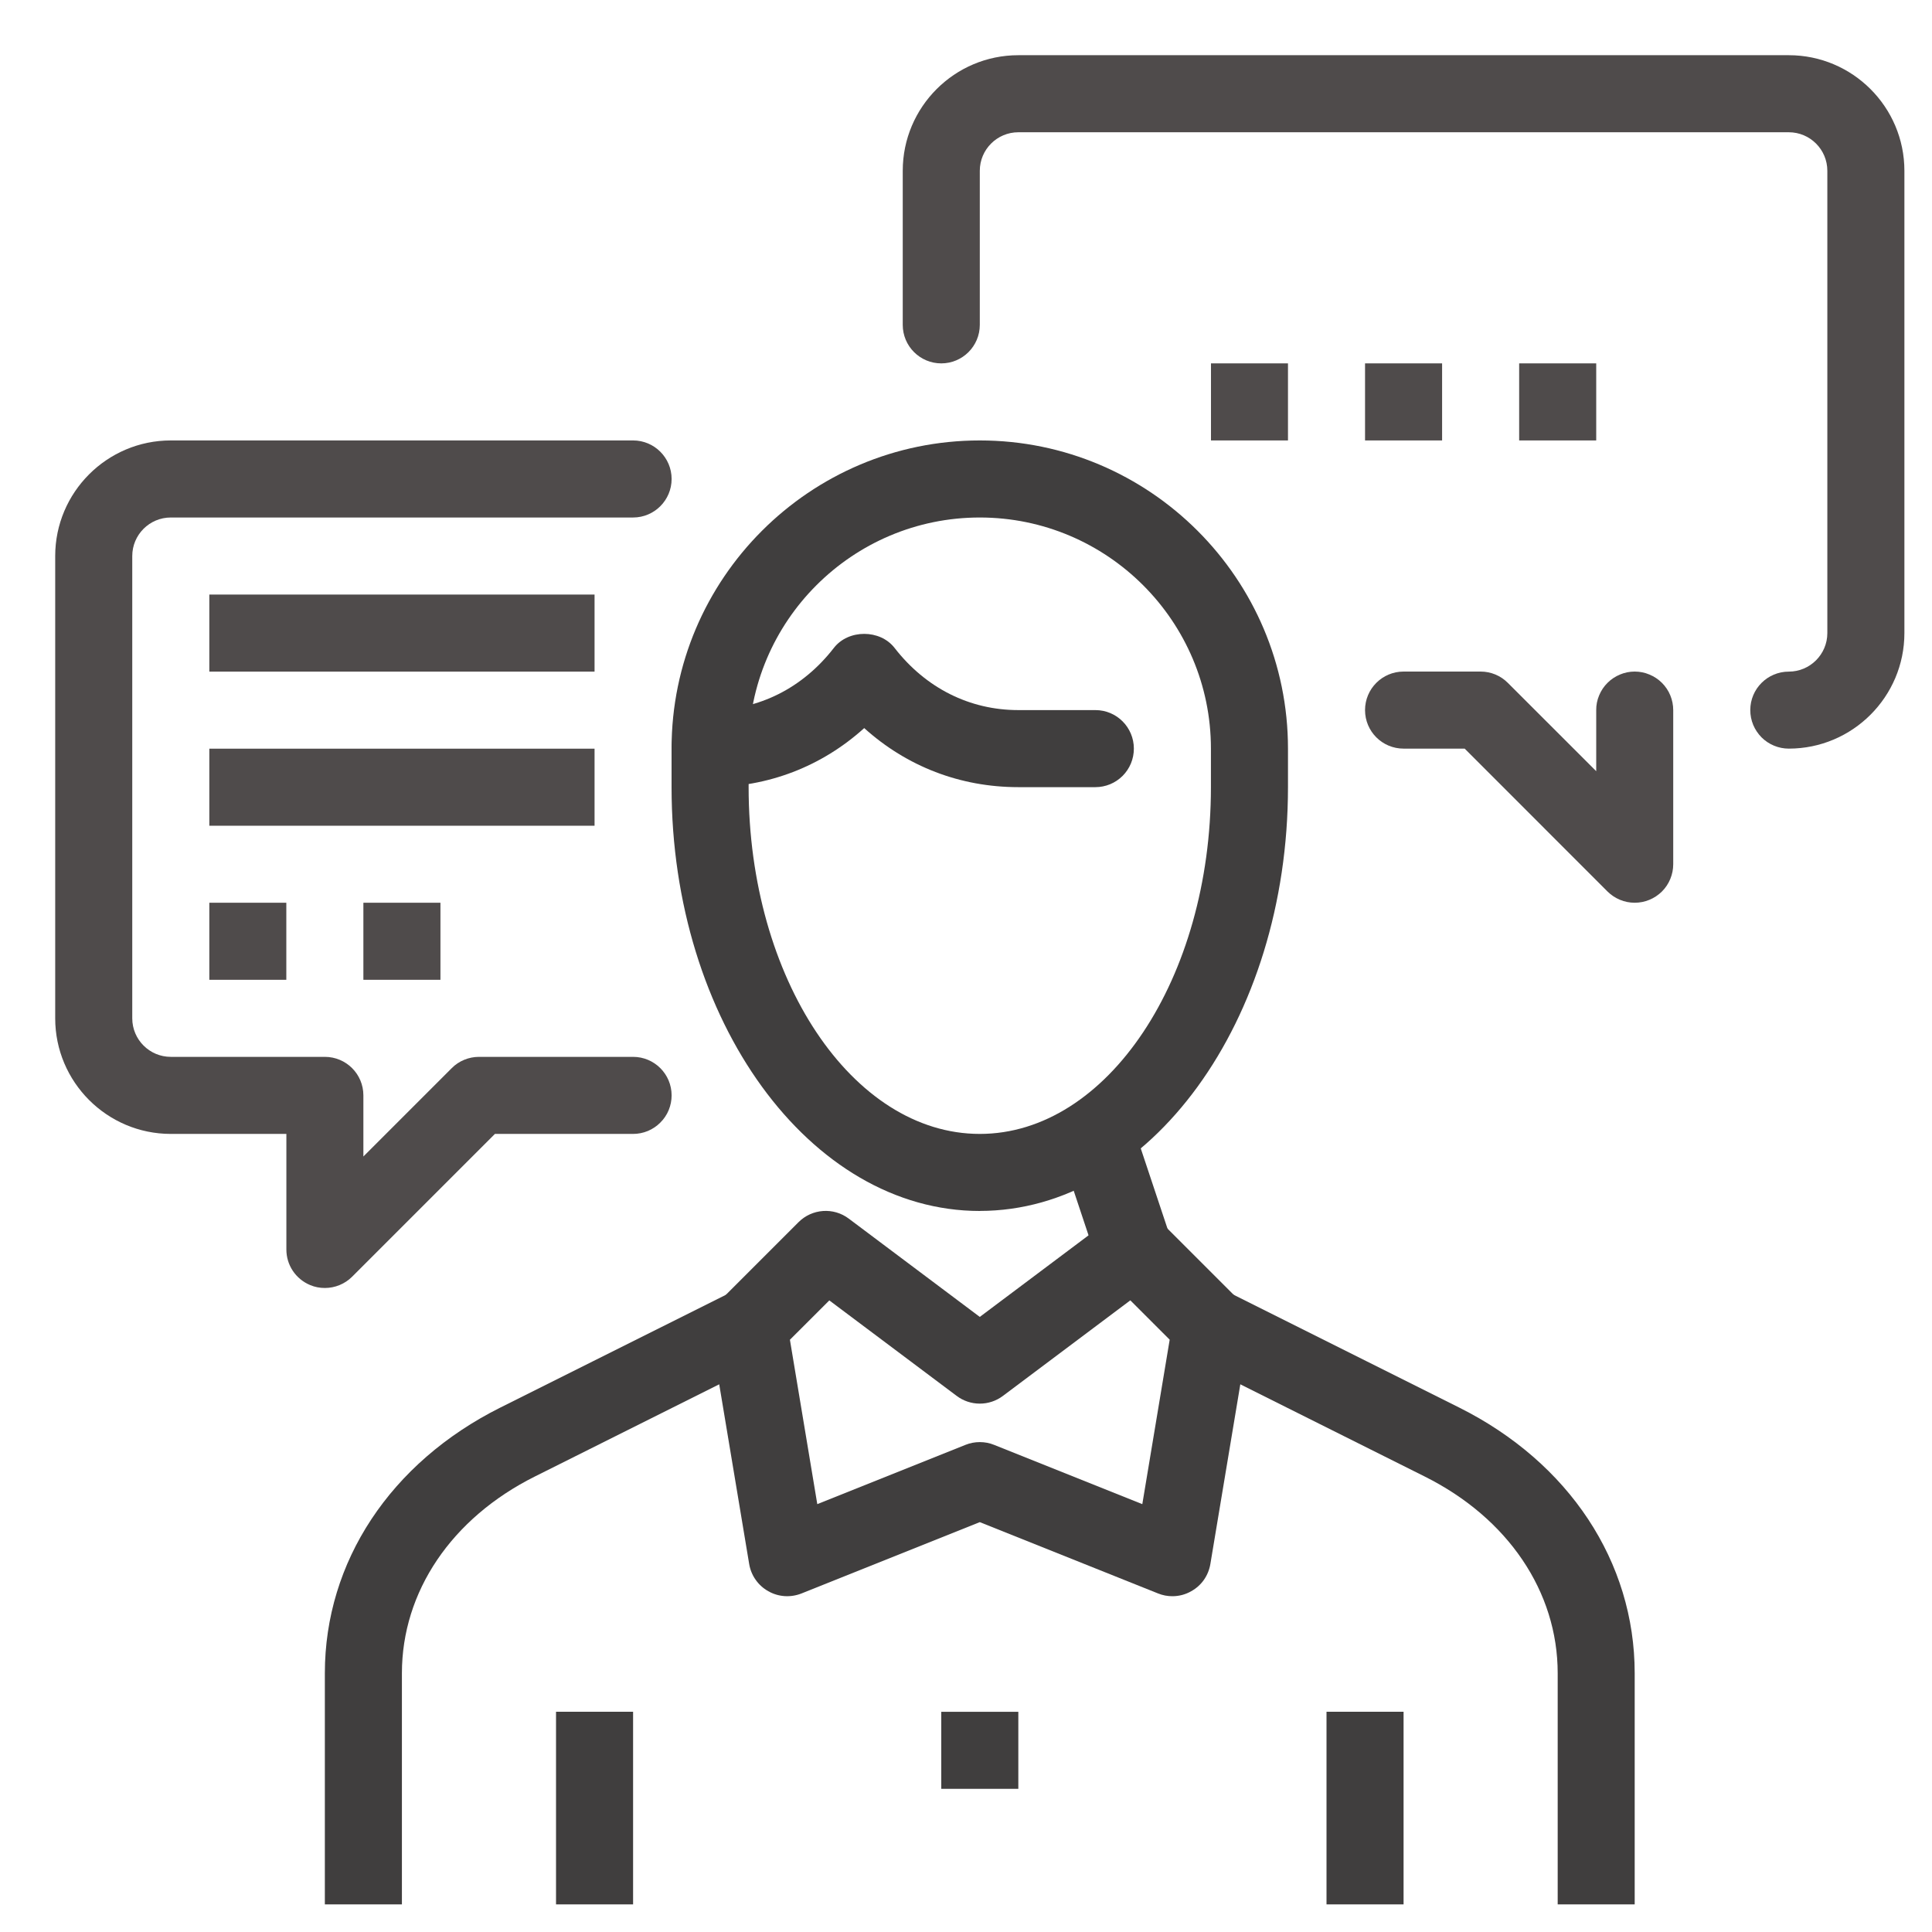
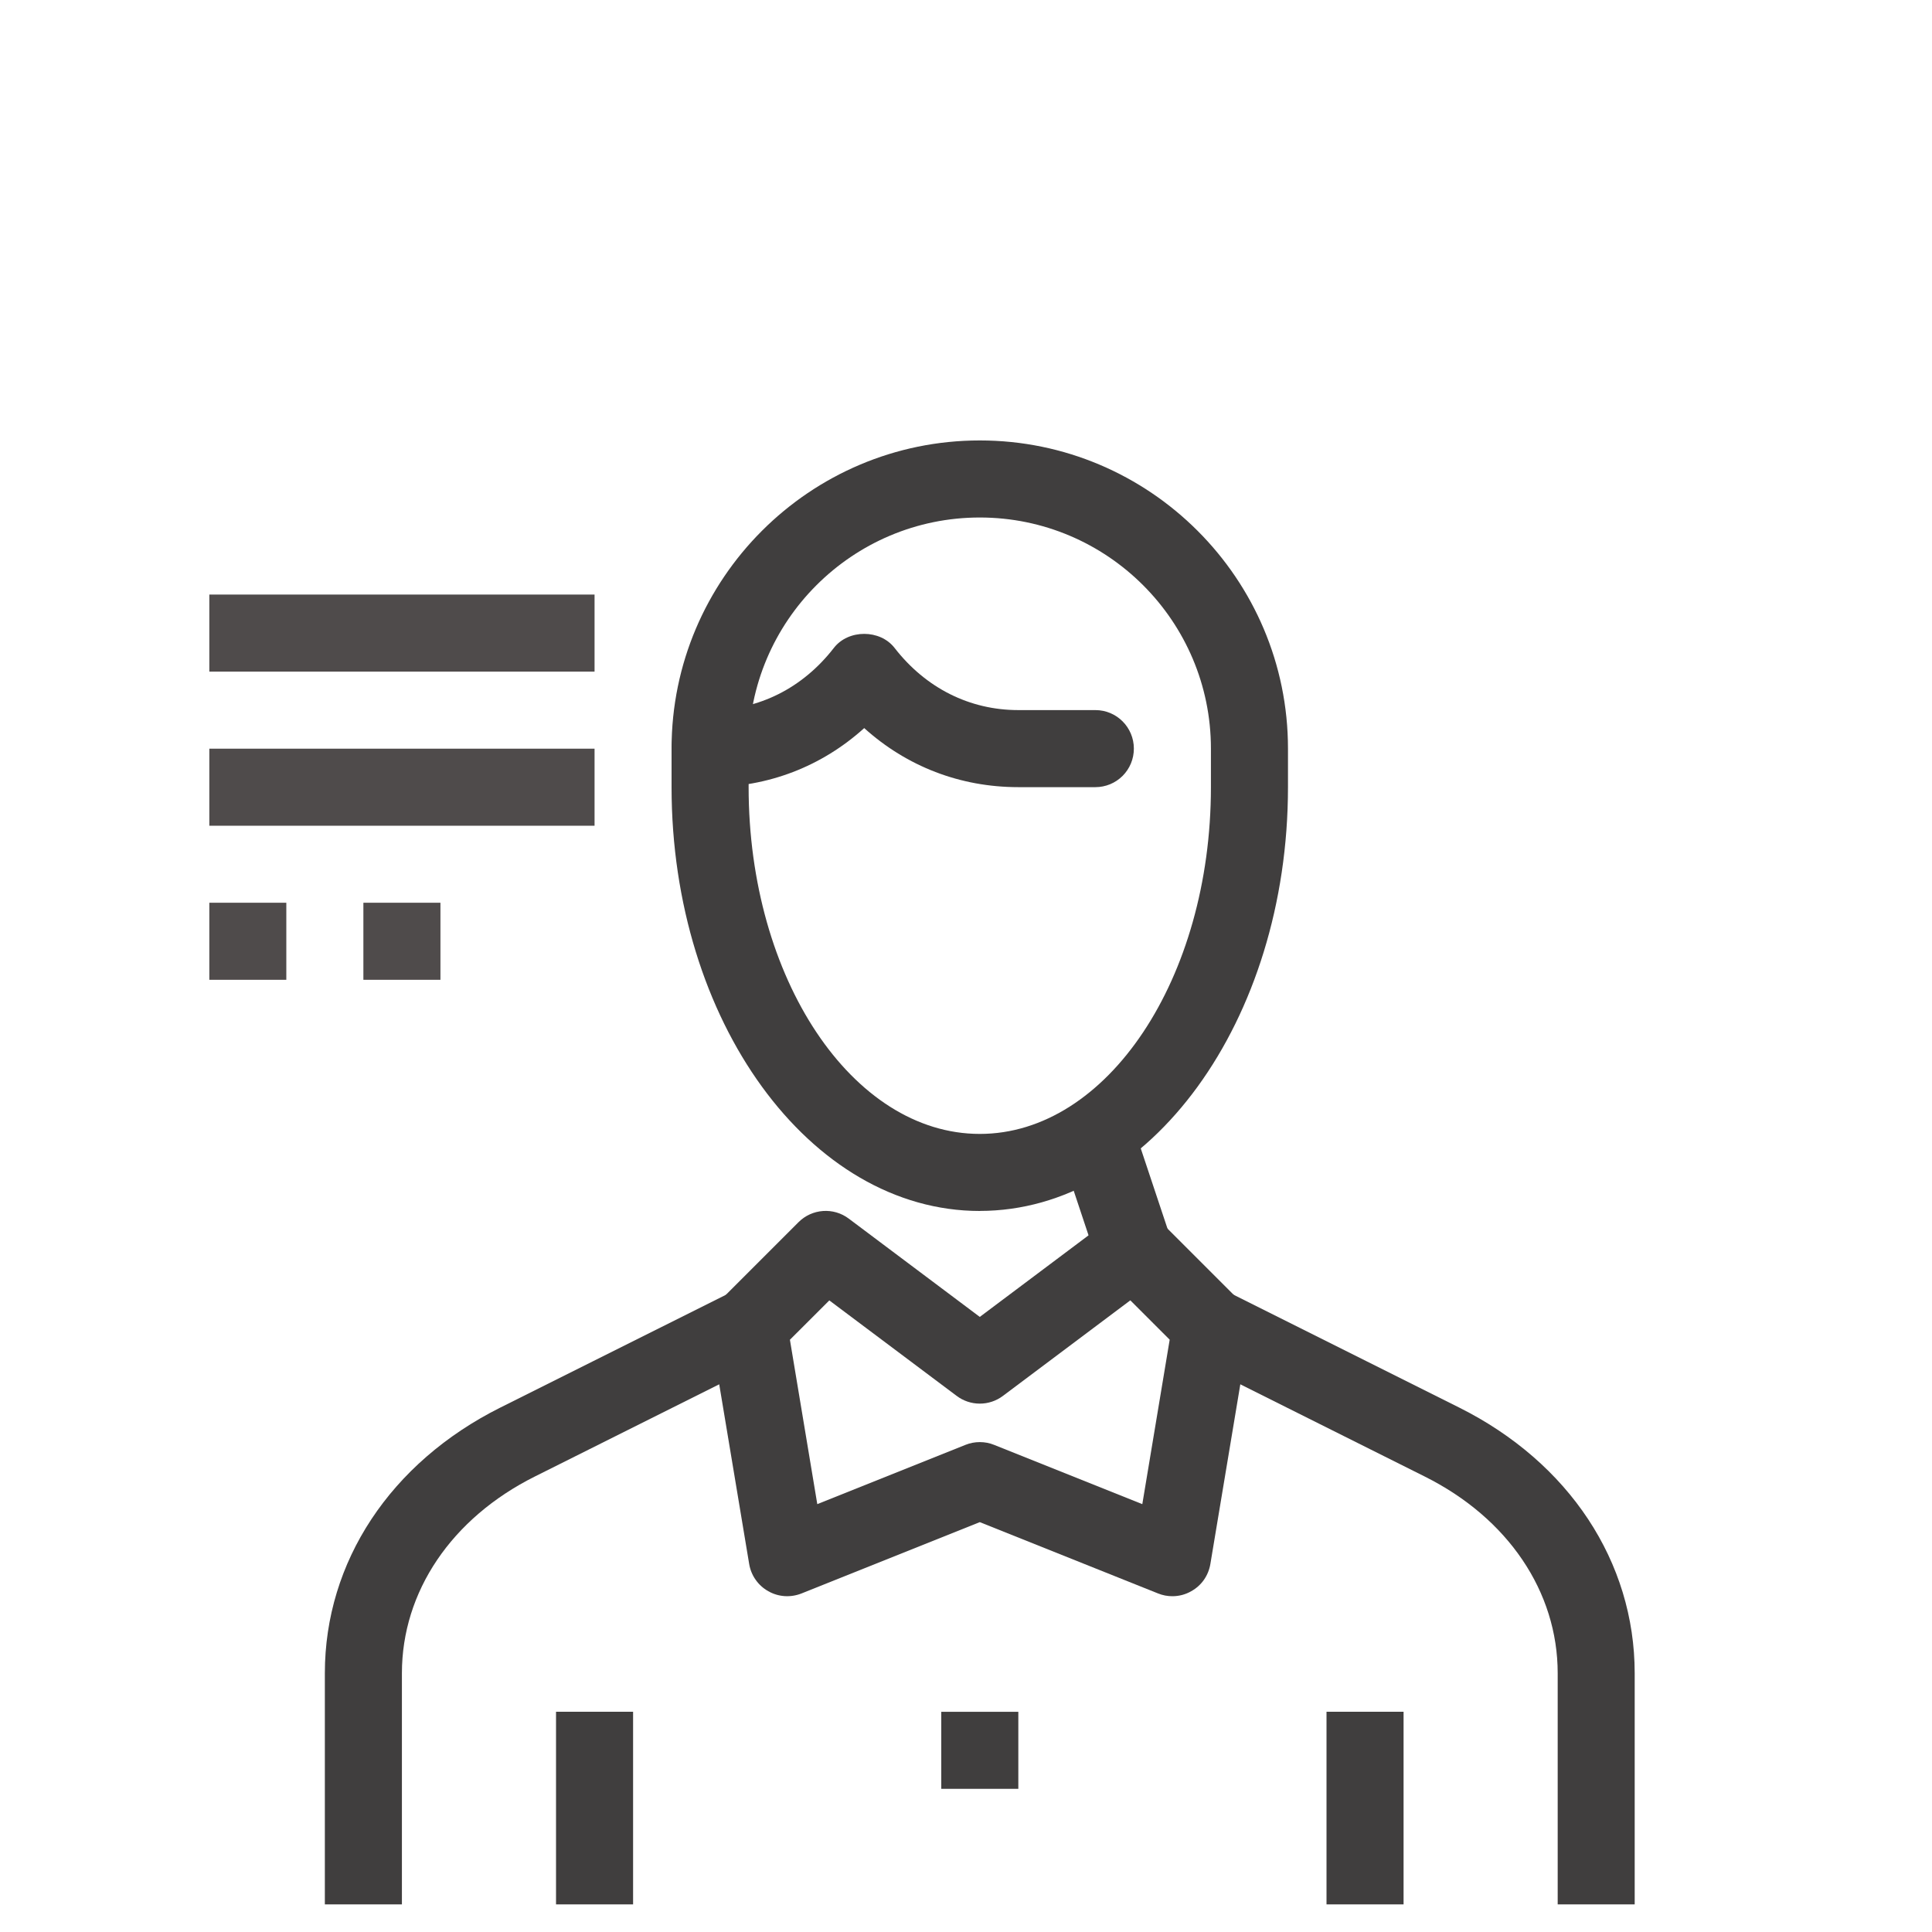
<svg xmlns="http://www.w3.org/2000/svg" width="35" height="35" viewBox="0 0 35 35" fill="none">
  <path d="M19.182 20.763L20.505 20.322L21.203 22.416L19.879 22.857L19.182 20.763ZM17.052 31.011H18.448V32.406H17.052V31.011Z" fill="#403E3E" />
  <path d="M17.75 21.938C14.671 21.938 12.166 18.493 12.166 14.26V13.562C12.166 10.484 14.671 7.979 17.75 7.979C20.828 7.979 23.333 10.484 23.333 13.562V14.26C23.333 18.493 20.828 21.937 17.75 21.937V21.938ZM17.75 9.375C15.44 9.375 13.562 11.253 13.562 13.562V14.26C13.562 17.724 15.44 20.542 17.75 20.542C20.059 20.542 21.937 17.724 21.937 14.26V13.562C21.937 11.253 20.059 9.375 17.75 9.375Z" fill="#403E3E" />
  <path d="M21.239 28.917C21.151 28.917 21.064 28.901 20.98 28.867L17.75 27.575L14.52 28.867C14.322 28.945 14.102 28.931 13.918 28.826C13.827 28.775 13.749 28.705 13.689 28.619C13.629 28.534 13.589 28.436 13.572 28.333L12.874 24.146C12.856 24.036 12.864 23.924 12.898 23.818C12.932 23.712 12.991 23.616 13.069 23.538L14.465 22.142C14.71 21.896 15.099 21.867 15.377 22.077L17.75 23.857L20.123 22.077C20.4 21.868 20.789 21.896 21.035 22.142L22.431 23.538C22.509 23.616 22.568 23.712 22.602 23.818C22.636 23.924 22.644 24.036 22.625 24.146L21.927 28.333C21.91 28.436 21.87 28.534 21.811 28.619C21.751 28.705 21.672 28.775 21.581 28.826C21.477 28.886 21.359 28.917 21.239 28.917H21.239ZM17.75 26.125C17.838 26.125 17.926 26.141 18.009 26.175L20.694 27.249L21.19 24.27L20.477 23.557L18.169 25.288C18.048 25.379 17.901 25.428 17.75 25.428C17.599 25.428 17.452 25.379 17.331 25.288L15.024 23.558L14.31 24.271L14.806 27.249L17.49 26.175C17.574 26.141 17.662 26.125 17.75 26.125Z" fill="#403E3E" />
  <path d="M7.281 34.5H5.885V30.312C5.885 28.294 7.073 26.496 9.063 25.5L13.25 23.407L13.875 24.655L9.688 26.749C8.181 27.503 7.281 28.834 7.281 30.312V34.5ZM29.614 34.5H28.219V30.312C28.219 28.834 27.319 27.503 25.813 26.75L21.625 24.656L22.25 23.407L26.438 25.501C28.426 26.496 29.614 28.294 29.614 30.312V34.5ZM19.844 14.26H18.448C17.395 14.26 16.427 13.885 15.656 13.19C14.886 13.885 13.918 14.26 12.864 14.26C12.479 14.26 12.166 13.948 12.166 13.562C12.166 13.177 12.479 12.864 12.864 12.864C13.747 12.864 14.542 12.465 15.105 11.739C15.368 11.398 15.944 11.398 16.207 11.739C16.771 12.465 17.566 12.864 18.448 12.864H19.844C20.23 12.864 20.541 13.177 20.541 13.562C20.541 13.654 20.523 13.745 20.488 13.83C20.453 13.914 20.402 13.991 20.337 14.056C20.272 14.121 20.195 14.172 20.111 14.207C20.026 14.242 19.935 14.26 19.844 14.26ZM10.073 31.01H11.469V34.5H10.073V31.01ZM24.031 31.01H25.427V34.5H24.031V31.01Z" fill="#403E3E" />
-   <path d="M29.614 16.354C29.429 16.354 29.252 16.28 29.121 16.15L26.534 13.562H25.427C25.041 13.562 24.729 13.25 24.729 12.864C24.729 12.479 25.041 12.166 25.427 12.166H26.823C27.009 12.166 27.186 12.24 27.316 12.371L28.917 13.971V12.864C28.916 12.773 28.934 12.682 28.97 12.597C29.005 12.512 29.056 12.436 29.121 12.371C29.186 12.306 29.263 12.255 29.347 12.22C29.432 12.184 29.523 12.166 29.614 12.166C29.706 12.166 29.797 12.184 29.881 12.22C29.966 12.255 30.043 12.306 30.108 12.371C30.173 12.436 30.224 12.512 30.259 12.597C30.294 12.682 30.312 12.773 30.312 12.864V15.656C30.312 15.748 30.294 15.838 30.259 15.923C30.224 16.008 30.173 16.085 30.108 16.15C30.043 16.214 29.966 16.266 29.881 16.301C29.797 16.336 29.706 16.354 29.614 16.354Z" fill="#4F4B4B" />
-   <path d="M32.406 13.562C32.314 13.562 32.224 13.544 32.139 13.509C32.054 13.474 31.977 13.423 31.912 13.358C31.848 13.293 31.796 13.216 31.761 13.132C31.726 13.047 31.708 12.956 31.708 12.864C31.708 12.479 32.02 12.167 32.406 12.167C32.791 12.167 33.104 11.853 33.104 11.469V3.094C33.104 2.709 32.791 2.396 32.406 2.396H18.448C18.063 2.396 17.75 2.709 17.75 3.094V5.885C17.75 6.271 17.437 6.583 17.052 6.583C16.667 6.583 16.354 6.271 16.354 5.885V3.094C16.354 1.939 17.293 1 18.448 1H32.406C33.56 1 34.5 1.939 34.5 3.094V11.469C34.5 12.623 33.56 13.562 32.406 13.562Z" fill="#4F4B4B" />
-   <path d="M21.938 6.583H23.333V7.979H21.938V6.583ZM24.729 6.583H26.125V7.979H24.729V6.583ZM27.521 6.583H28.917V7.979H27.521V6.583ZM5.885 23.333C5.795 23.333 5.705 23.317 5.618 23.28C5.491 23.227 5.382 23.138 5.305 23.023C5.228 22.908 5.188 22.774 5.188 22.636V20.542H3.094C1.939 20.542 1 19.602 1 18.448V10.073C1 8.919 1.939 7.979 3.094 7.979H11.469C11.854 7.979 12.167 8.292 12.167 8.677C12.167 9.062 11.854 9.375 11.469 9.375H3.094C2.709 9.375 2.396 9.688 2.396 10.073V18.448C2.396 18.833 2.709 19.146 3.094 19.146H5.885C6.271 19.146 6.583 19.458 6.583 19.844V20.951L8.183 19.351C8.248 19.285 8.325 19.234 8.41 19.199C8.495 19.164 8.585 19.146 8.677 19.146H11.469C11.854 19.146 12.167 19.458 12.167 19.844C12.167 19.935 12.149 20.026 12.114 20.111C12.079 20.196 12.027 20.273 11.962 20.337C11.898 20.402 11.821 20.453 11.736 20.489C11.651 20.524 11.56 20.542 11.469 20.542H8.966L6.379 23.129C6.314 23.194 6.237 23.245 6.152 23.28C6.068 23.315 5.977 23.333 5.885 23.333V23.333Z" fill="#4F4B4B" />
  <path d="M3.792 10.771H10.771V12.167H3.792V10.771ZM3.792 13.563H10.771V14.959H3.792V13.563ZM3.792 16.354H5.187V17.75H3.792L3.792 16.354ZM6.583 16.354H7.979V17.75H6.583V16.354Z" fill="#4F4B4B" />
</svg>